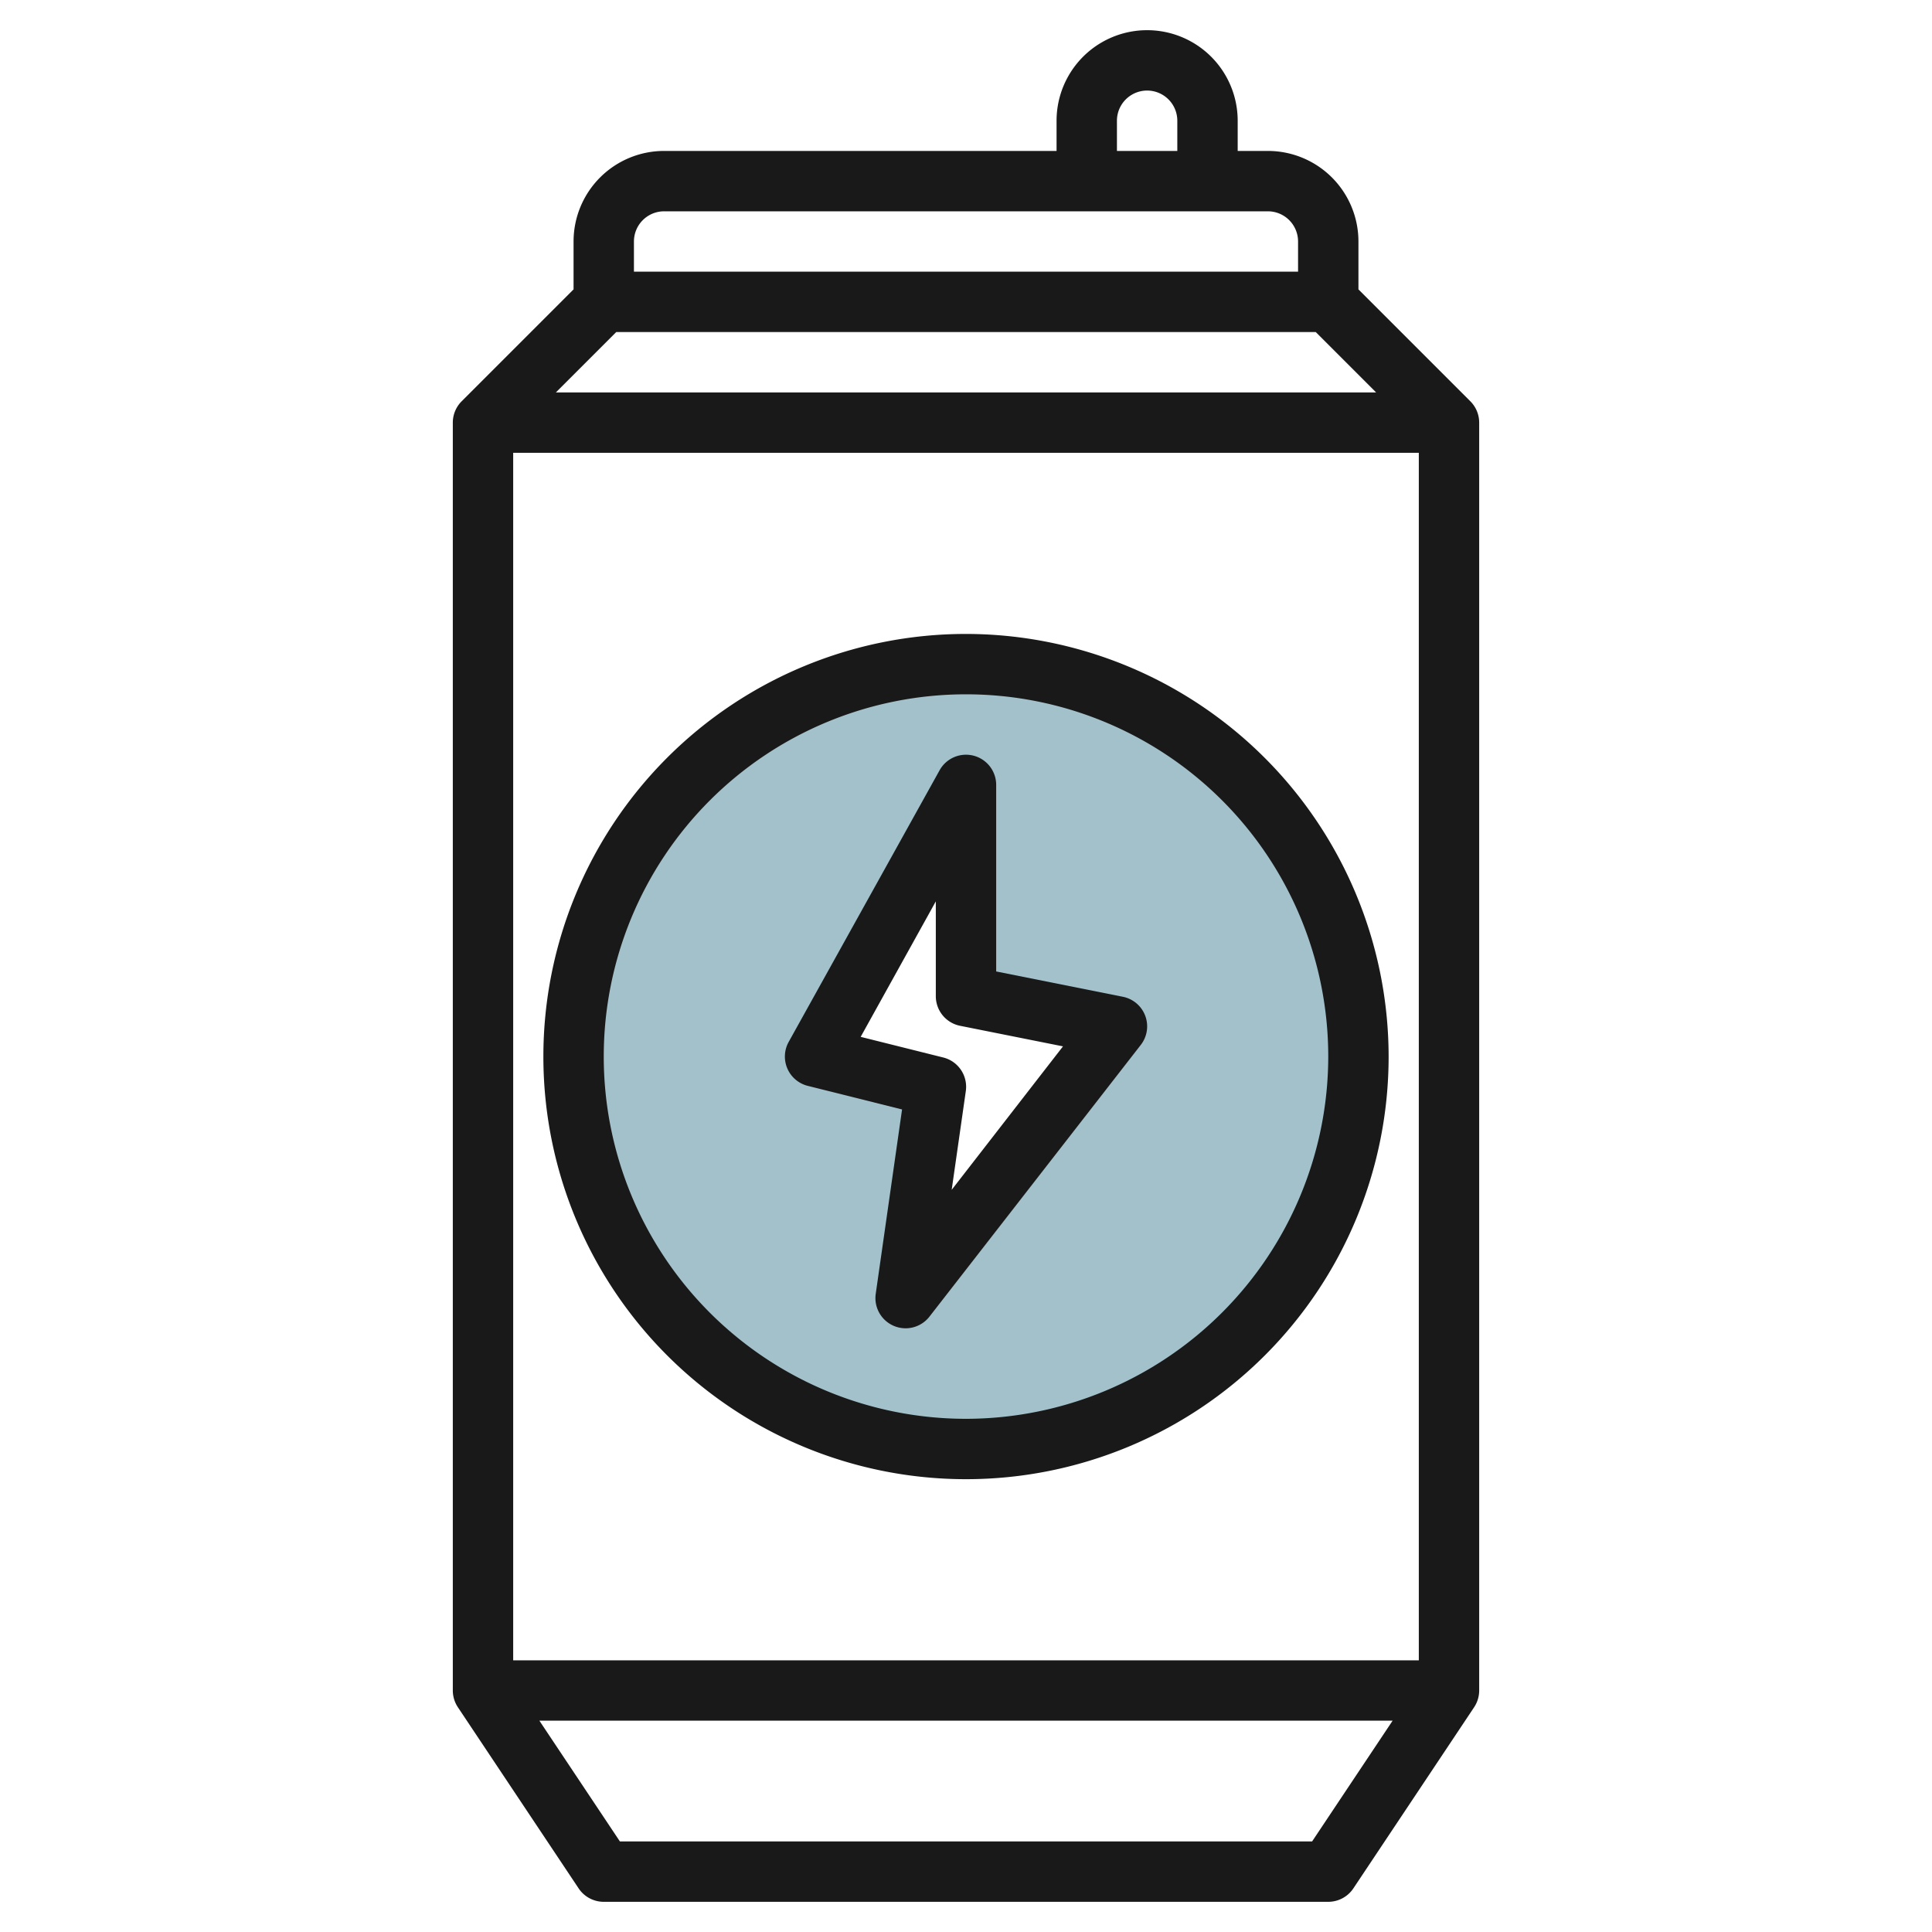
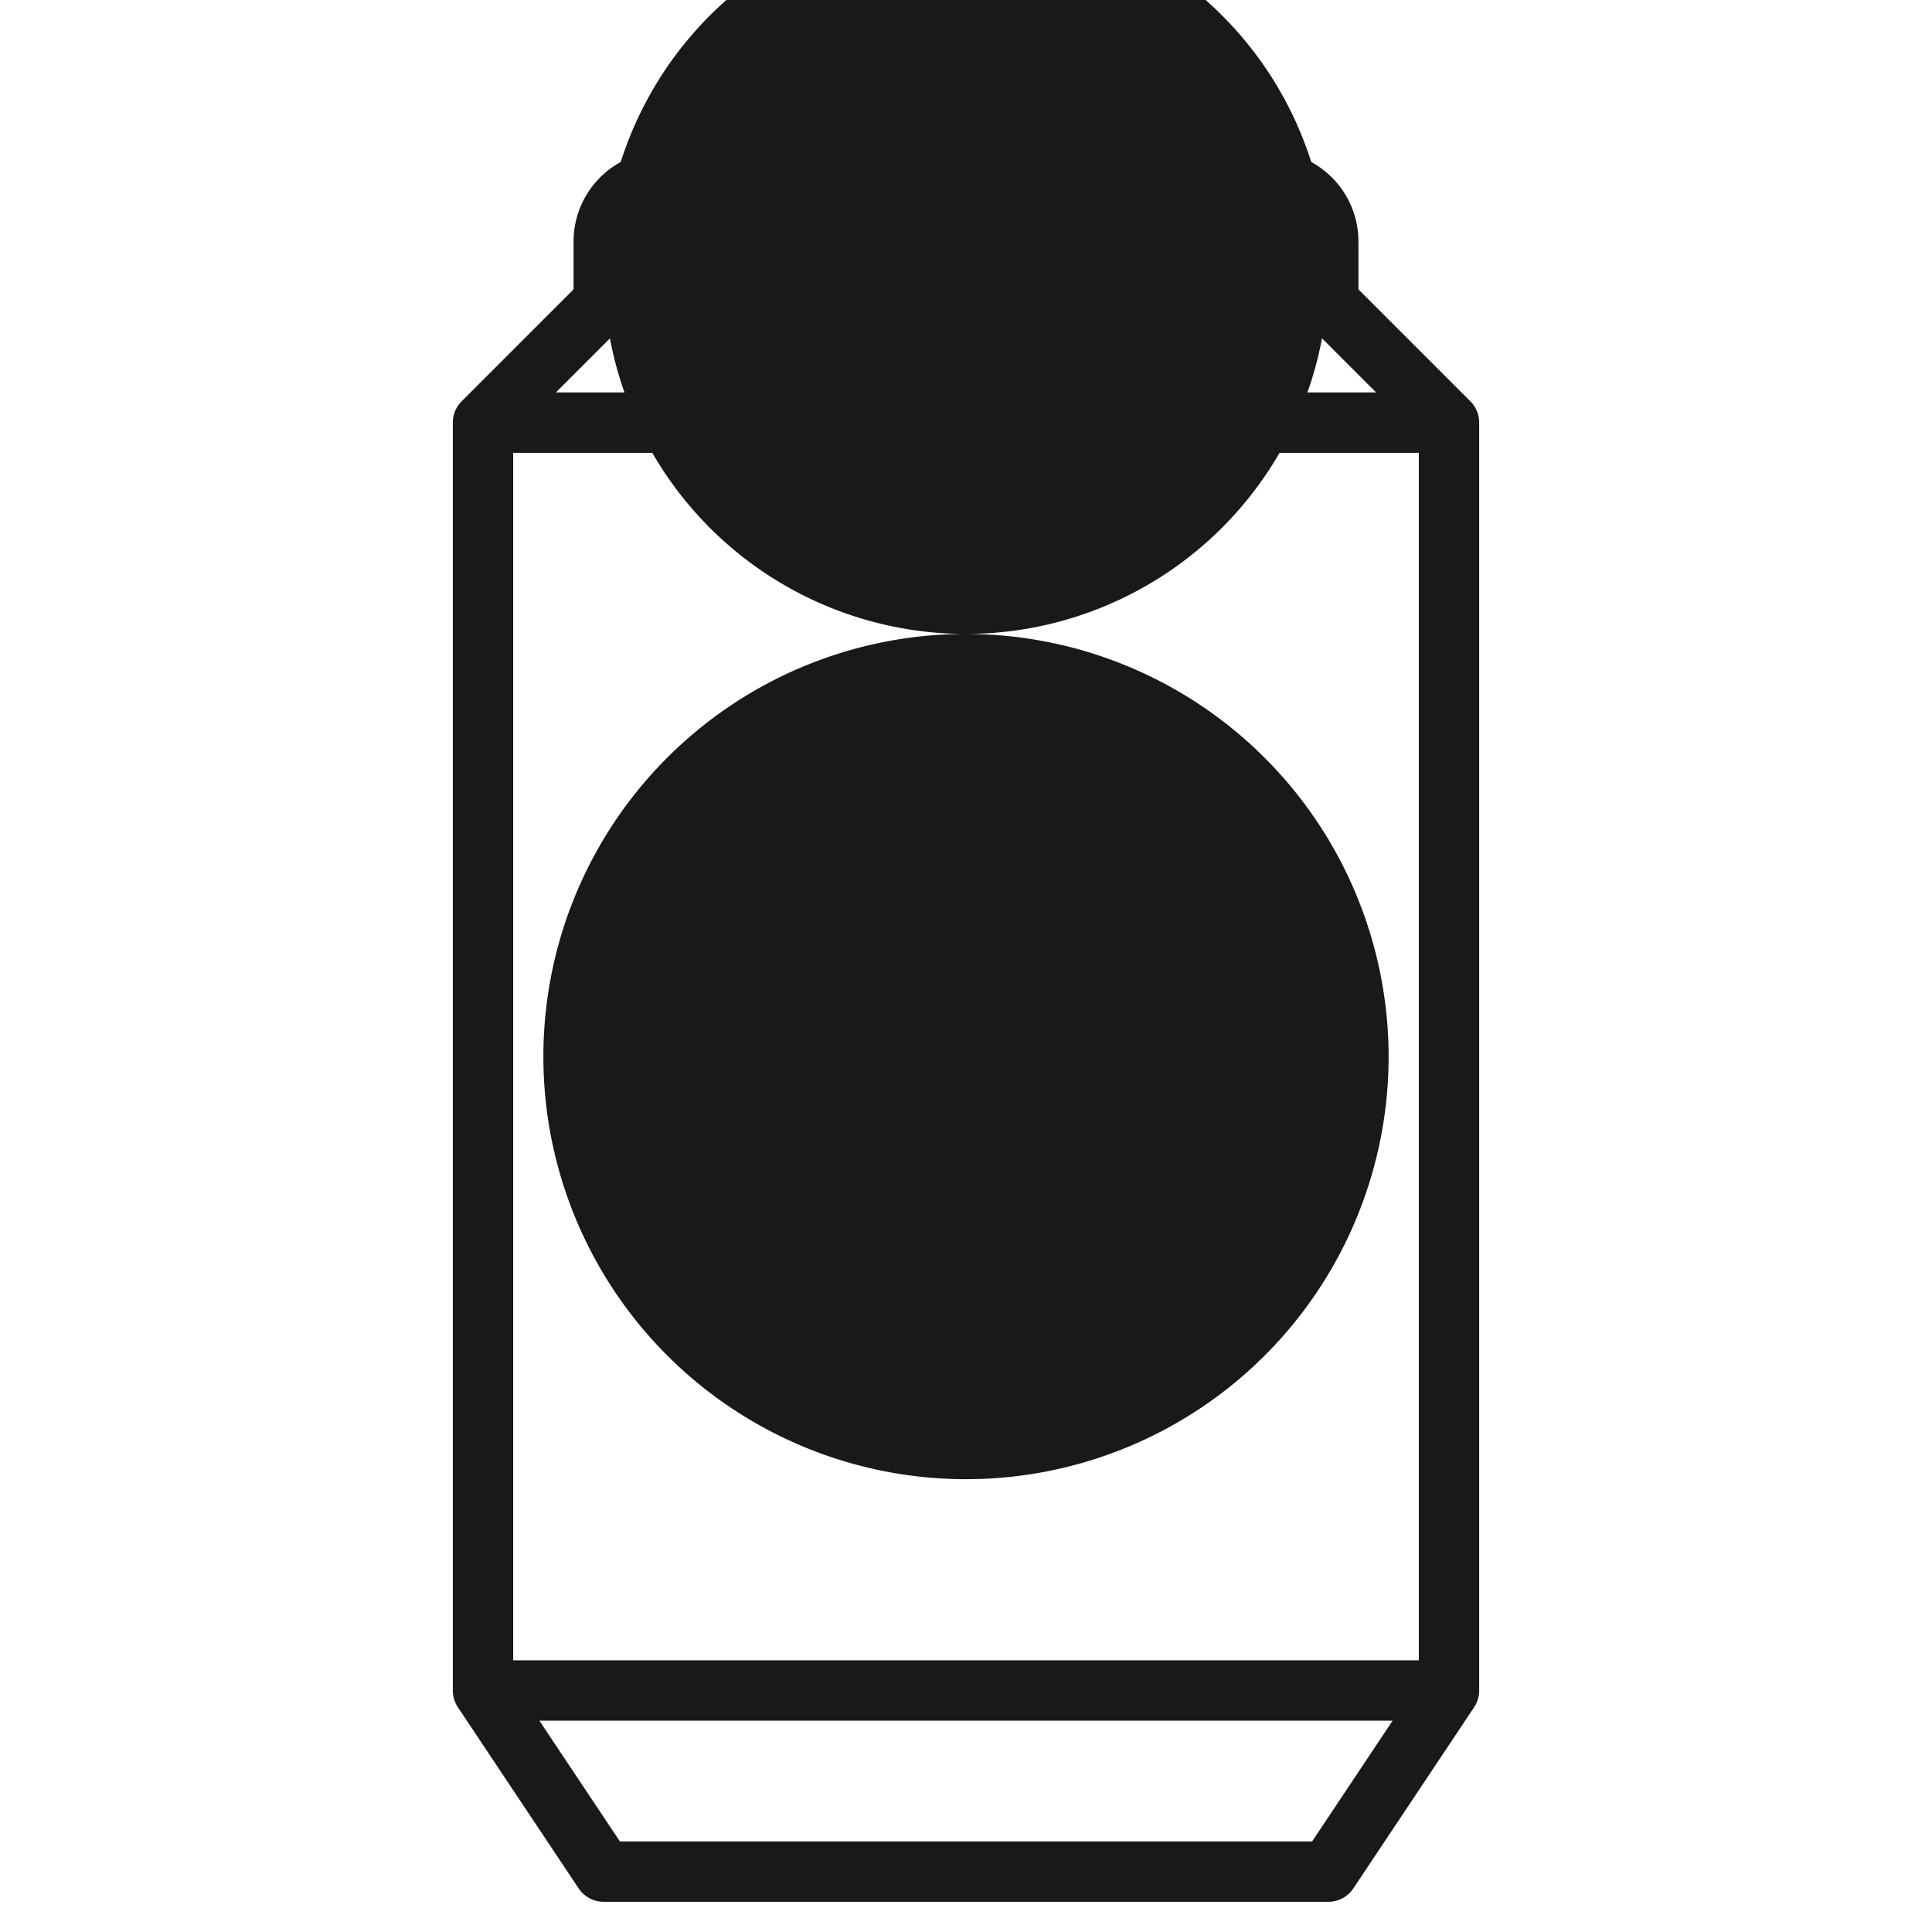
<svg xmlns="http://www.w3.org/2000/svg" id="Layer_3" height="512" viewBox="0 0 64 64" width="512" data-name="Layer 3">
-   <path d="m32 22a13 13 0 1 0 13 13 13 13 0 0 0 -13-13zm-2 21 1-7-4-1 5-9v7l5 1z" fill="#a3c1ca" />
  <g fill="#191919">
    <path d="m48.707 13.293-3.707-3.707v-1.586a3 3 0 0 0 -3-3h-1v-1a3 3 0 0 0 -6 0v1h-13a3 3 0 0 0 -3 3v1.586l-3.707 3.707a1 1 0 0 0 -.293.707v42a1.006 1.006 0 0 0 .168.555l4 6a1 1 0 0 0 .832.445h24a1 1 0 0 0 .832-.445l4-6a1.006 1.006 0 0 0 .168-.555v-42a1 1 0 0 0 -.293-.707zm-11.707-9.293a1 1 0 0 1 2 0v1h-2zm-15 3h20a1 1 0 0 1 1 1v1h-22v-1a1 1 0 0 1 1-1zm-1.586 4h23.172l2 2h-27.172zm-3.414 44v-40h30v40zm26.465 6h-22.93l-2.667-4h28.264z" />
-     <path d="m32 21a14 14 0 1 0 14 14 14.015 14.015 0 0 0 -14-14zm0 26a12 12 0 1 1 12-12 12.013 12.013 0 0 1 -12 12z" />
+     <path d="m32 21a14 14 0 1 0 14 14 14.015 14.015 0 0 0 -14-14za12 12 0 1 1 12-12 12.013 12.013 0 0 1 -12 12z" />
    <path d="m37.2 33.02-4.2-.839v-6.181a1 1 0 0 0 -1.874-.485l-5 9a1 1 0 0 0 .631 1.455l3.125.782-.872 6.106a1 1 0 0 0 1.78.756l7-9a1 1 0 0 0 -.59-1.594zm-5.674 6.394.468-3.271a1 1 0 0 0 -.747-1.112l-2.736-.684 2.489-4.488v3.141a1 1 0 0 0 .8.98l3.413.682z" />
  </g>
</svg>